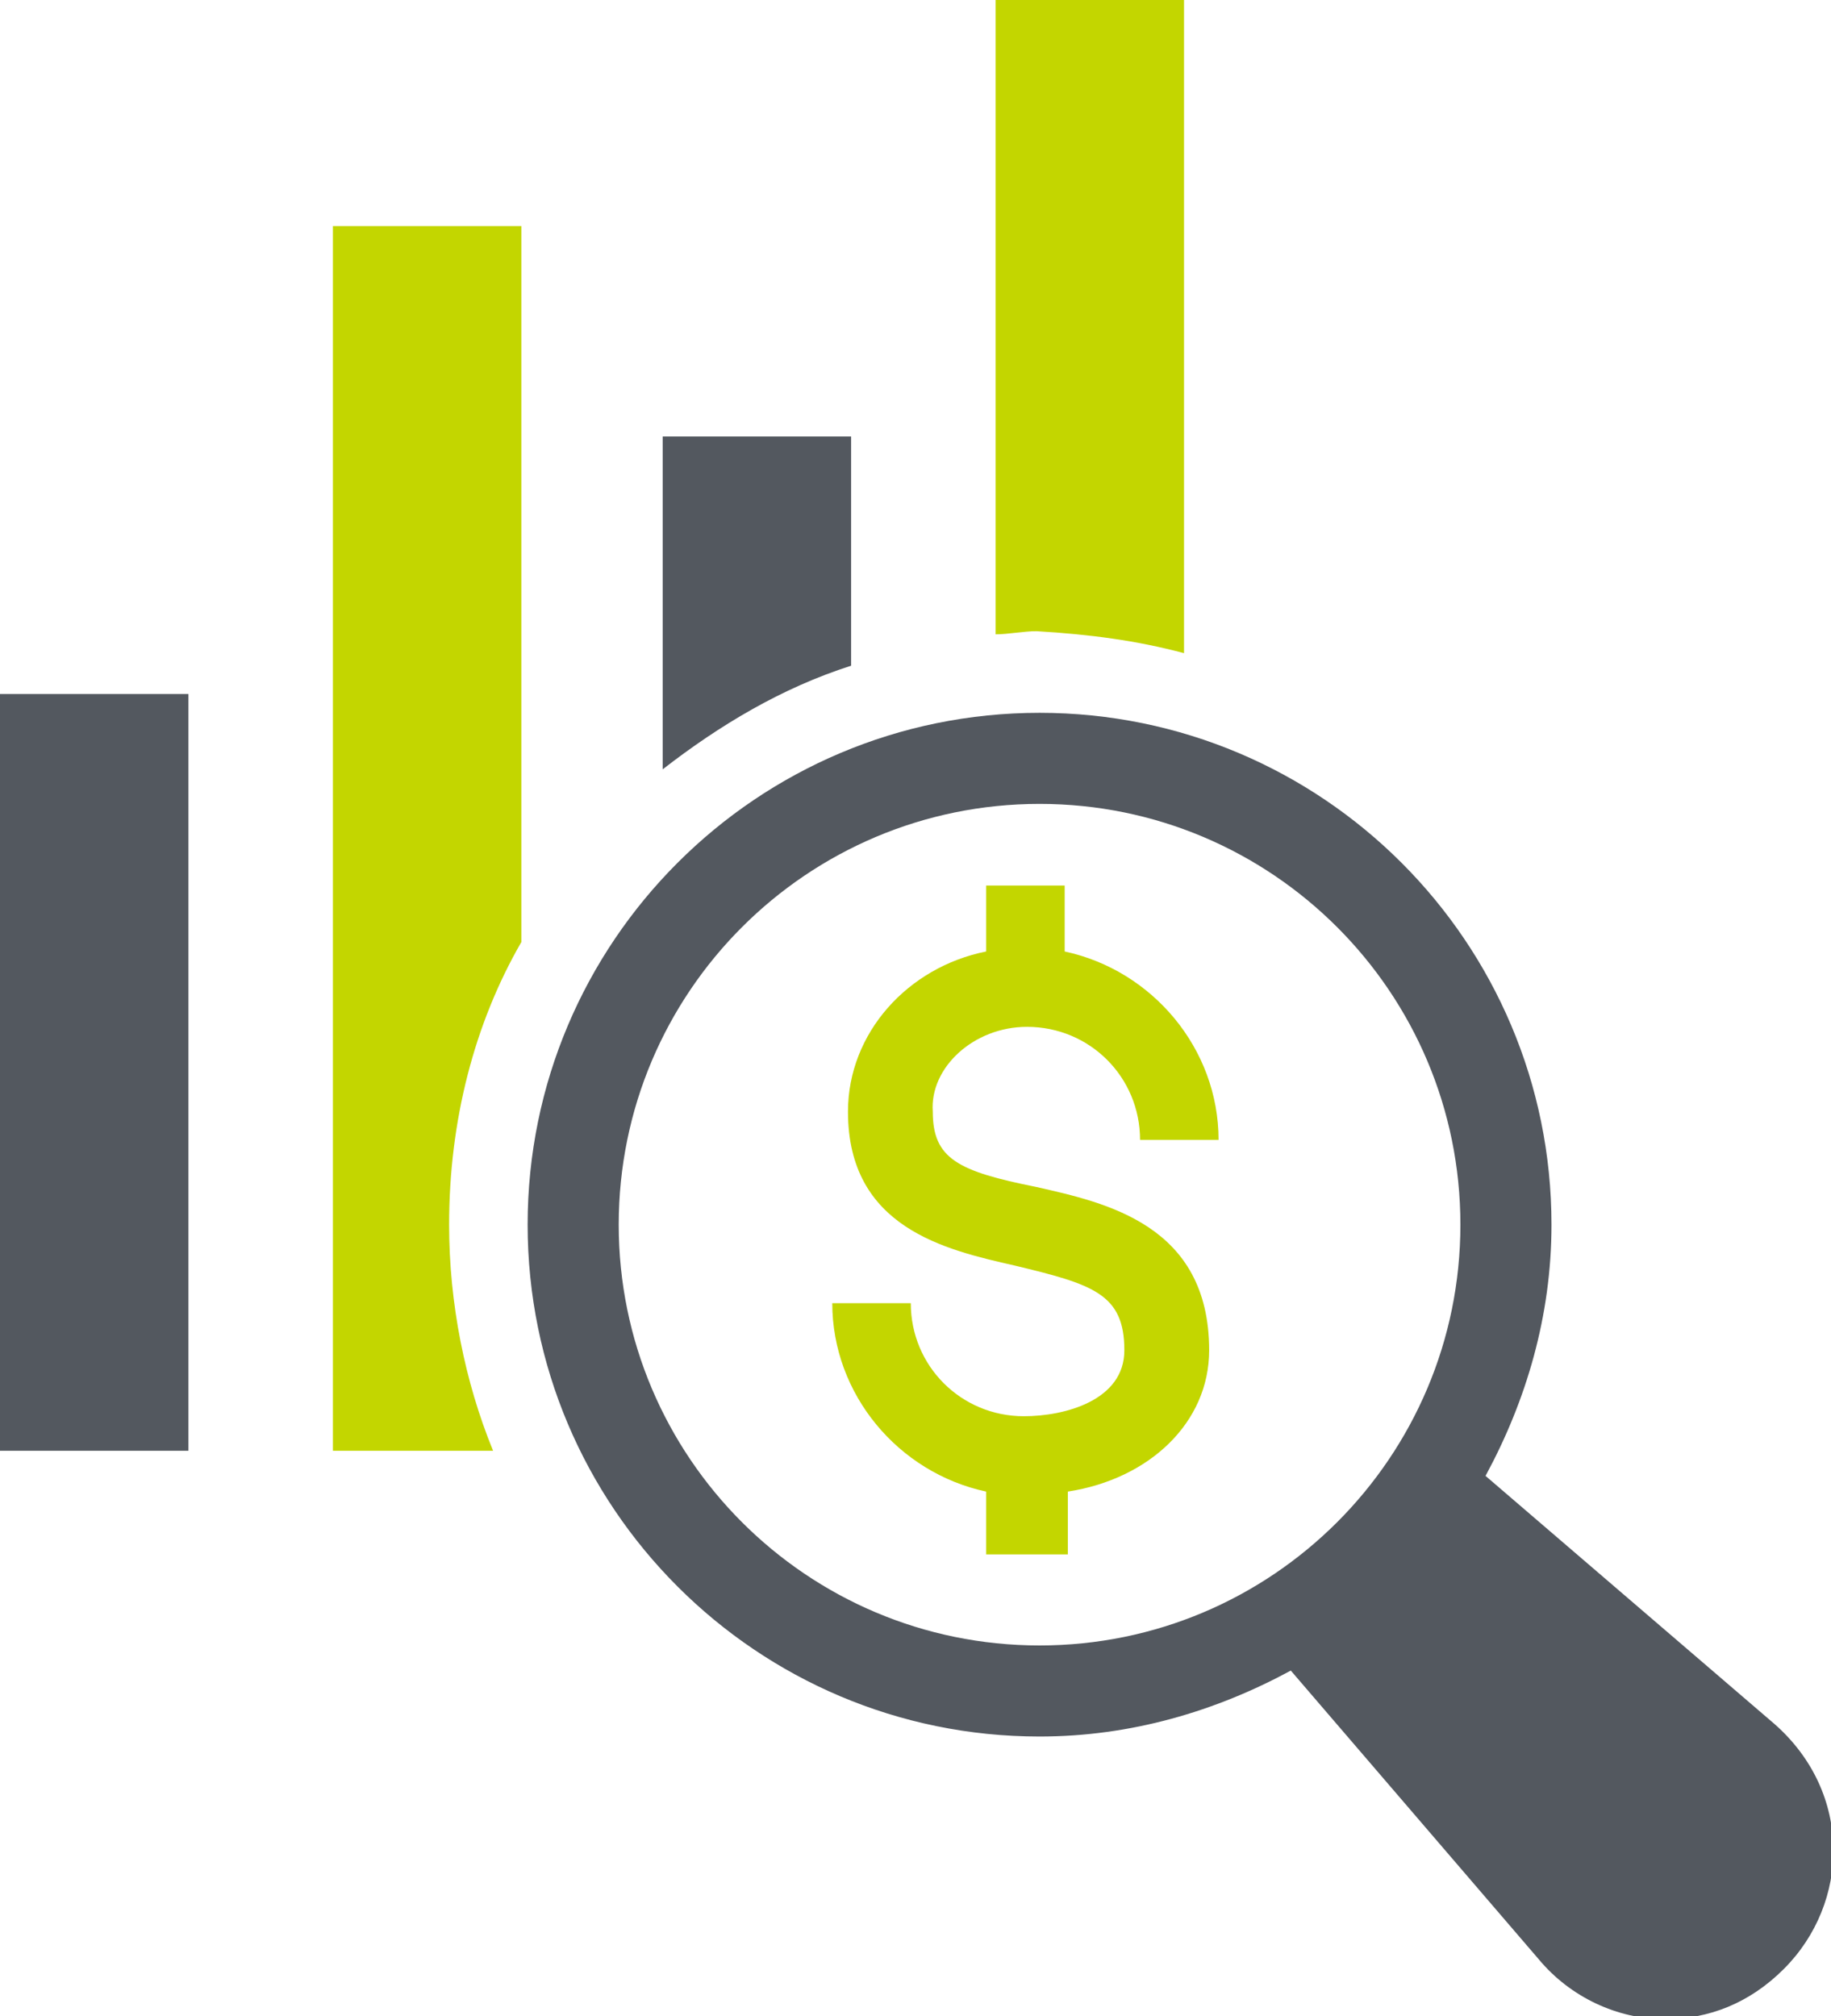
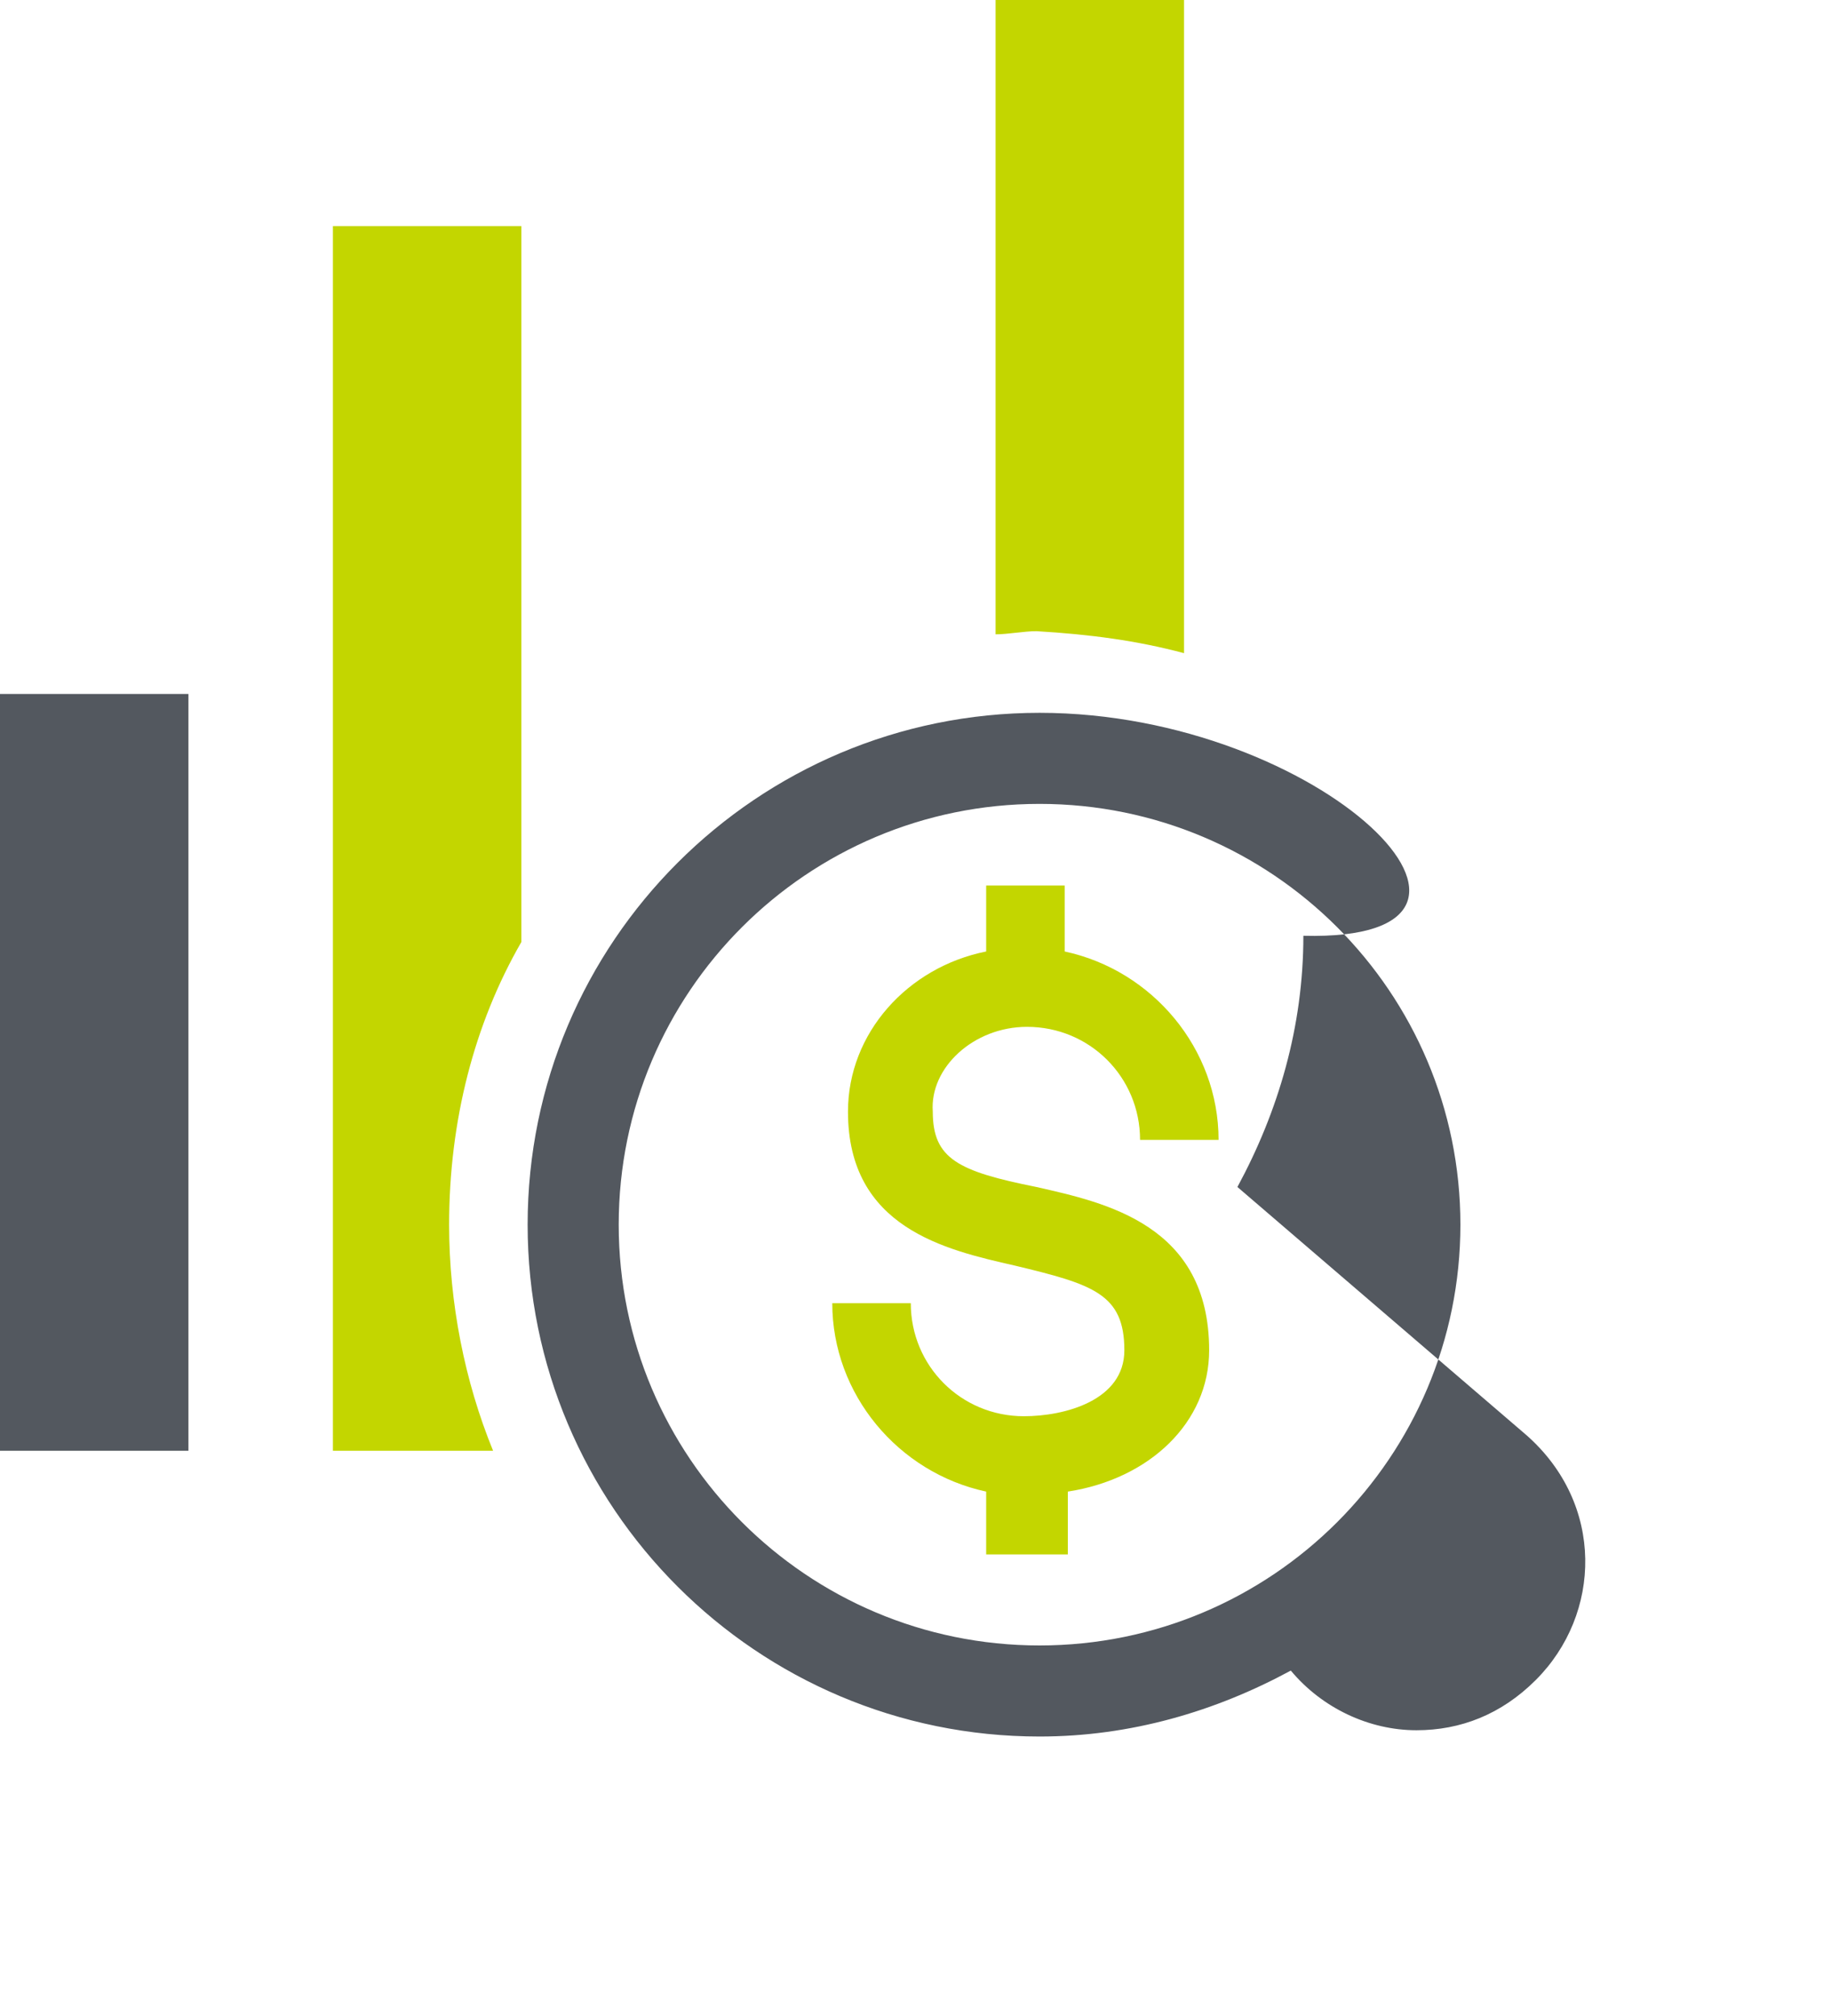
<svg xmlns="http://www.w3.org/2000/svg" version="1.1" id="Calque_1" x="0px" y="0px" viewBox="0 0 58.3 64.2" style="enable-background:new 0 0 58.3 64.2;" xml:space="preserve">
  <style type="text/css">
	.st0{fill:#C3D600;}
	.st1{fill:#53585F;}
</style>
  <g>
    <path class="st0" d="M37.7,20.8V0h-6v20.2c0.4,0,0.9-0.1,1.3-0.1C34.7,20.2,36.2,20.4,37.7,20.8z" />
-     <path class="st1" d="M27.1,13.9h-6v10.6c1.8-1.4,3.8-2.6,6-3.3V13.9z" />
    <path class="st0" d="M16.6,7.2h-6v39h5.1c-0.9-2.2-1.4-4.7-1.4-7.2c0-3.3,0.8-6.4,2.3-9V7.2z" />
    <rect y="22.1" class="st1" width="6" height="24.1" />
-     <path class="st1" d="M33.1,22.7c-9,0-16.3,7.3-16.3,16.3c0,9,7.3,16.3,16.3,16.3c2.9,0,5.6-0.8,8-2.1l7.9,9.2c1,1.2,2.5,1.9,4,1.9   c1.4,0,2.7-0.5,3.8-1.6c2.1-2.1,2.2-5.6-0.3-7.8l-9.2-7.9c1.3-2.4,2.1-5.1,2.1-8C49.4,30,42.1,22.7,33.1,22.7z M33.1,52.4   c-7.4,0-13.4-6-13.4-13.4c0-7.4,6-13.4,13.4-13.4c7.4,0,13.4,6,13.4,13.4C46.5,46.4,40.5,52.4,33.1,52.4z" />
+     <path class="st1" d="M33.1,22.7c-9,0-16.3,7.3-16.3,16.3c0,9,7.3,16.3,16.3,16.3c2.9,0,5.6-0.8,8-2.1c1,1.2,2.5,1.9,4,1.9   c1.4,0,2.7-0.5,3.8-1.6c2.1-2.1,2.2-5.6-0.3-7.8l-9.2-7.9c1.3-2.4,2.1-5.1,2.1-8C49.4,30,42.1,22.7,33.1,22.7z M33.1,52.4   c-7.4,0-13.4-6-13.4-13.4c0-7.4,6-13.4,13.4-13.4c7.4,0,13.4,6,13.4,13.4C46.5,46.4,40.5,52.4,33.1,52.4z" />
    <path class="st0" d="M32.7,32.7c2,0,3.6,1.6,3.6,3.6h2.5c0-2.9-2.1-5.4-4.9-6v-2.1h-2.5v2.1c-2.5,0.5-4.4,2.6-4.4,5.1   c0,3.7,3.1,4.4,5.3,4.9c2.5,0.6,3.5,0.9,3.5,2.7c0,1.6-1.9,2.1-3.2,2.1c-2,0-3.6-1.6-3.6-3.6h-2.5c0,2.9,2.1,5.4,4.9,6v2H34v-2   c2.6-0.4,4.5-2.2,4.5-4.5c0-4-3.3-4.7-5.5-5.2c-2.5-0.5-3.3-0.9-3.3-2.4C29.6,34,31,32.7,32.7,32.7z" />
  </g>
</svg>